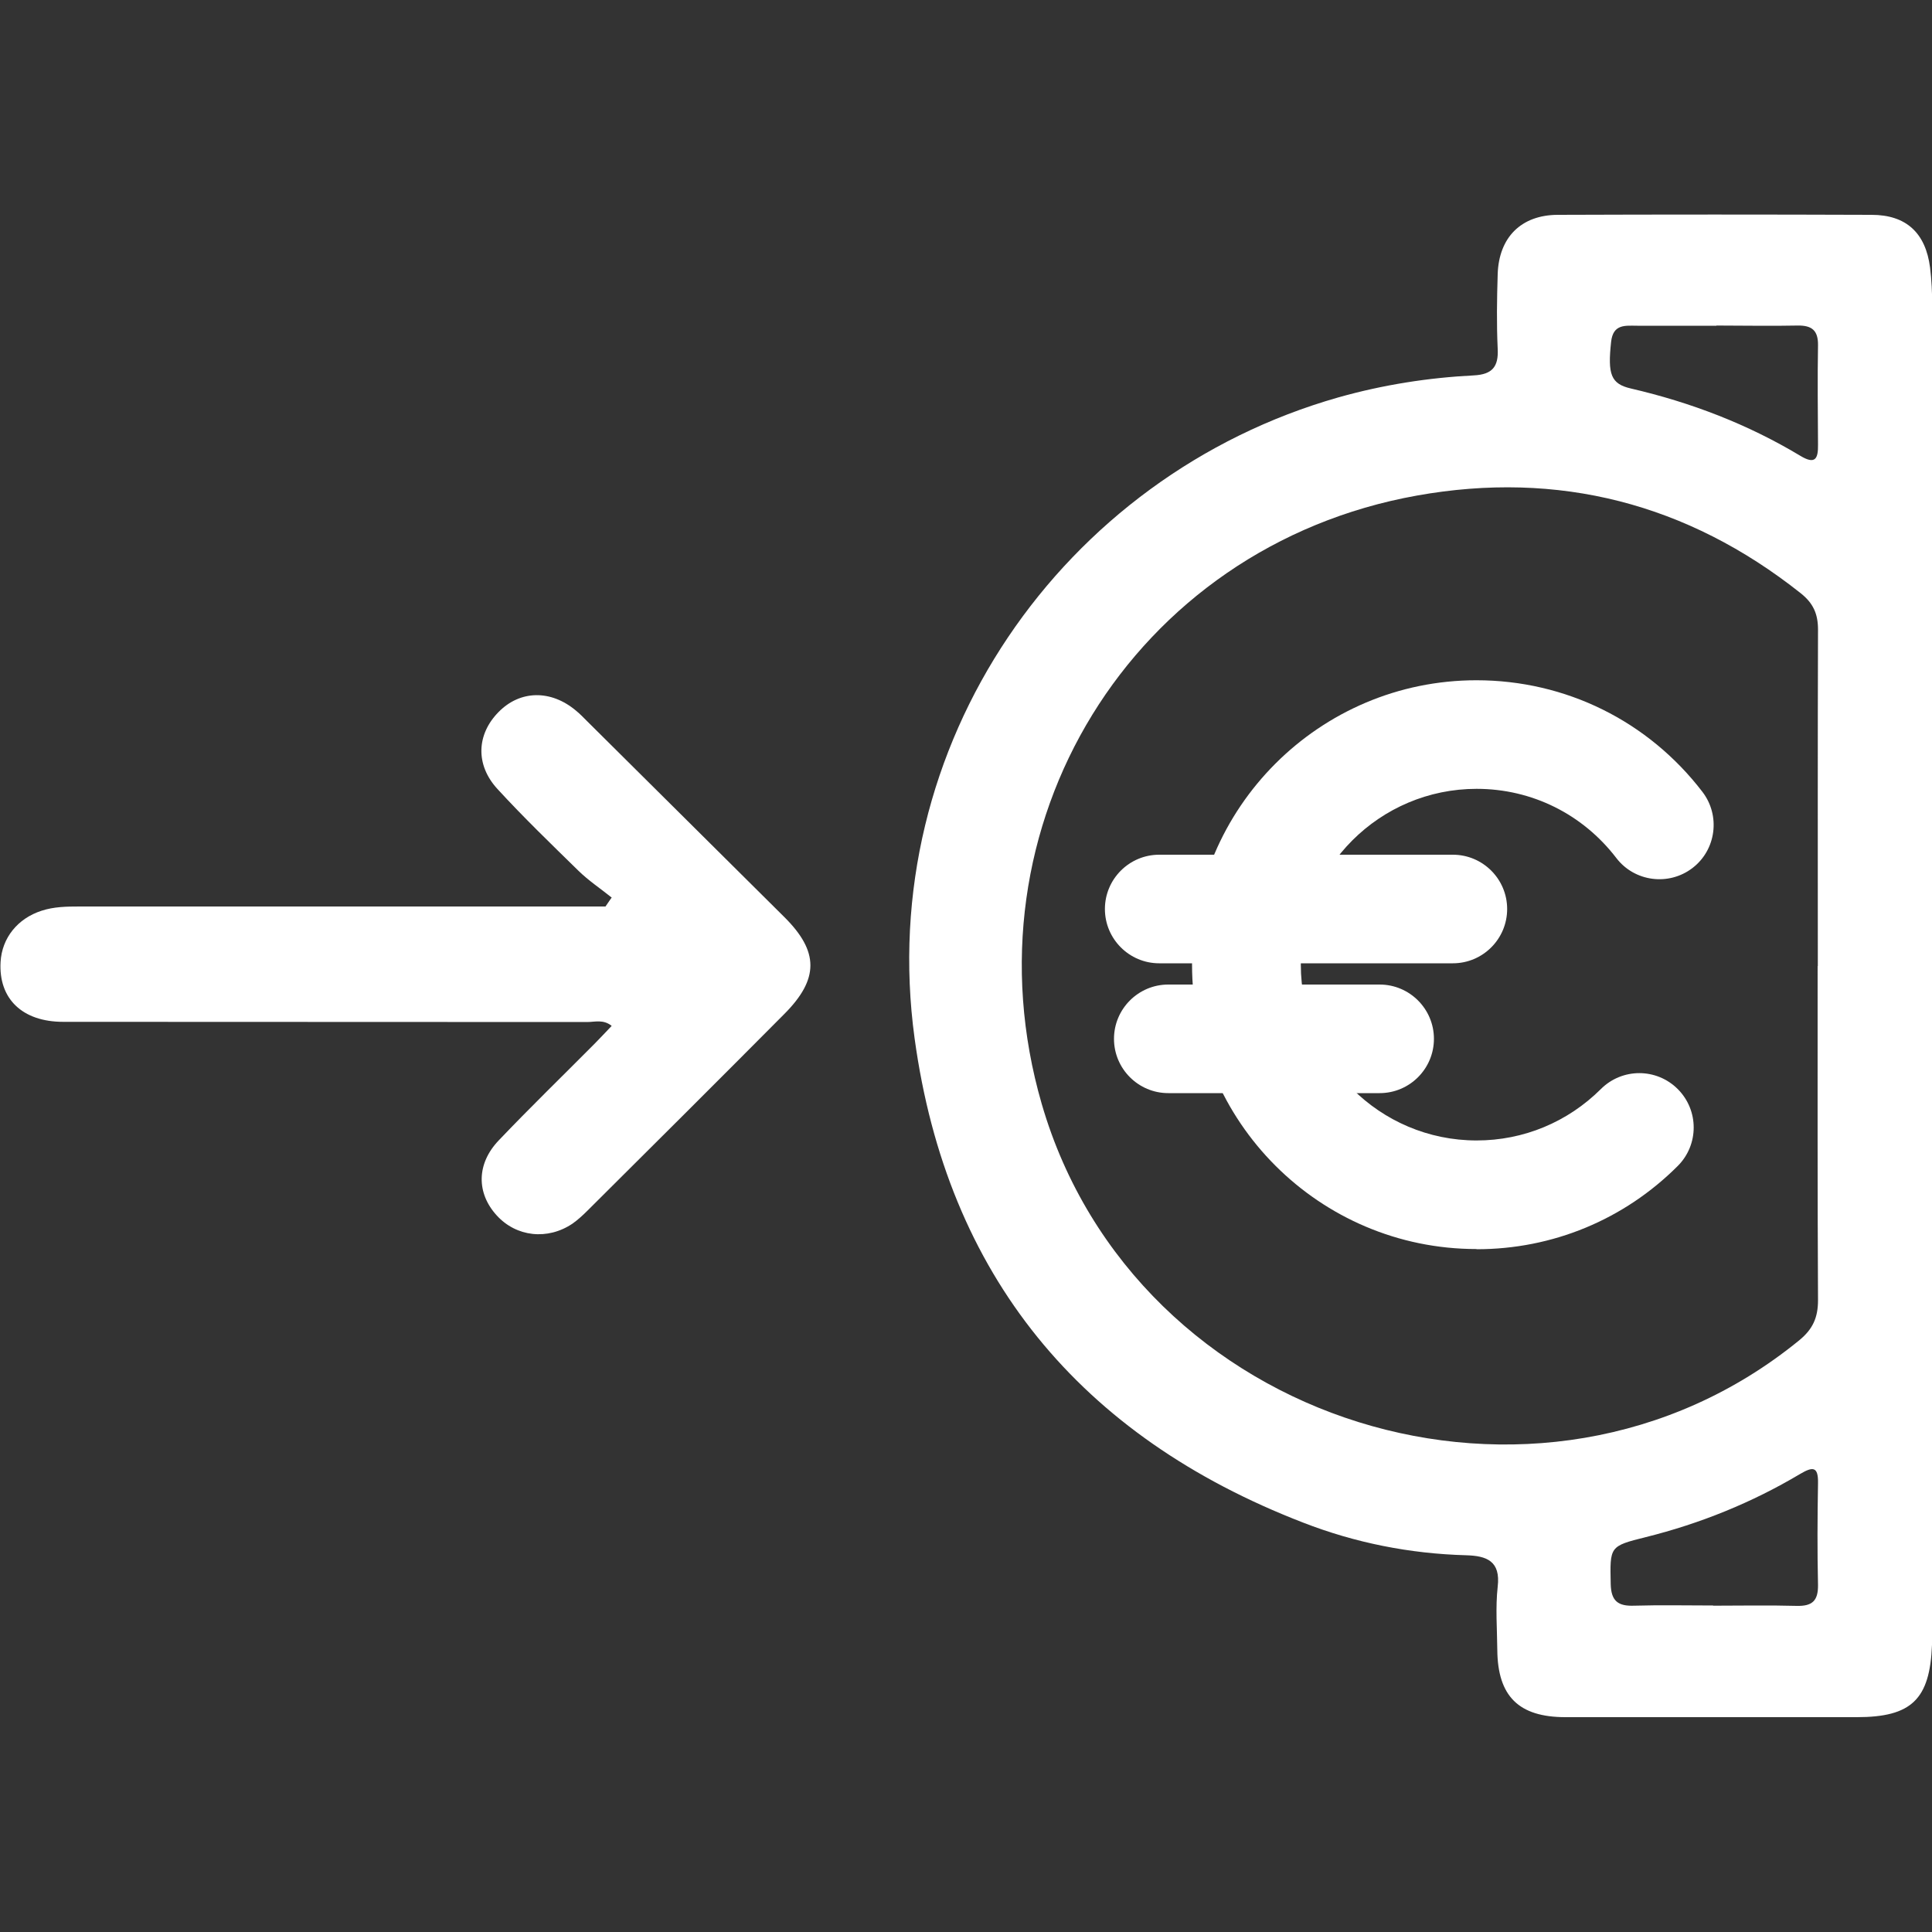
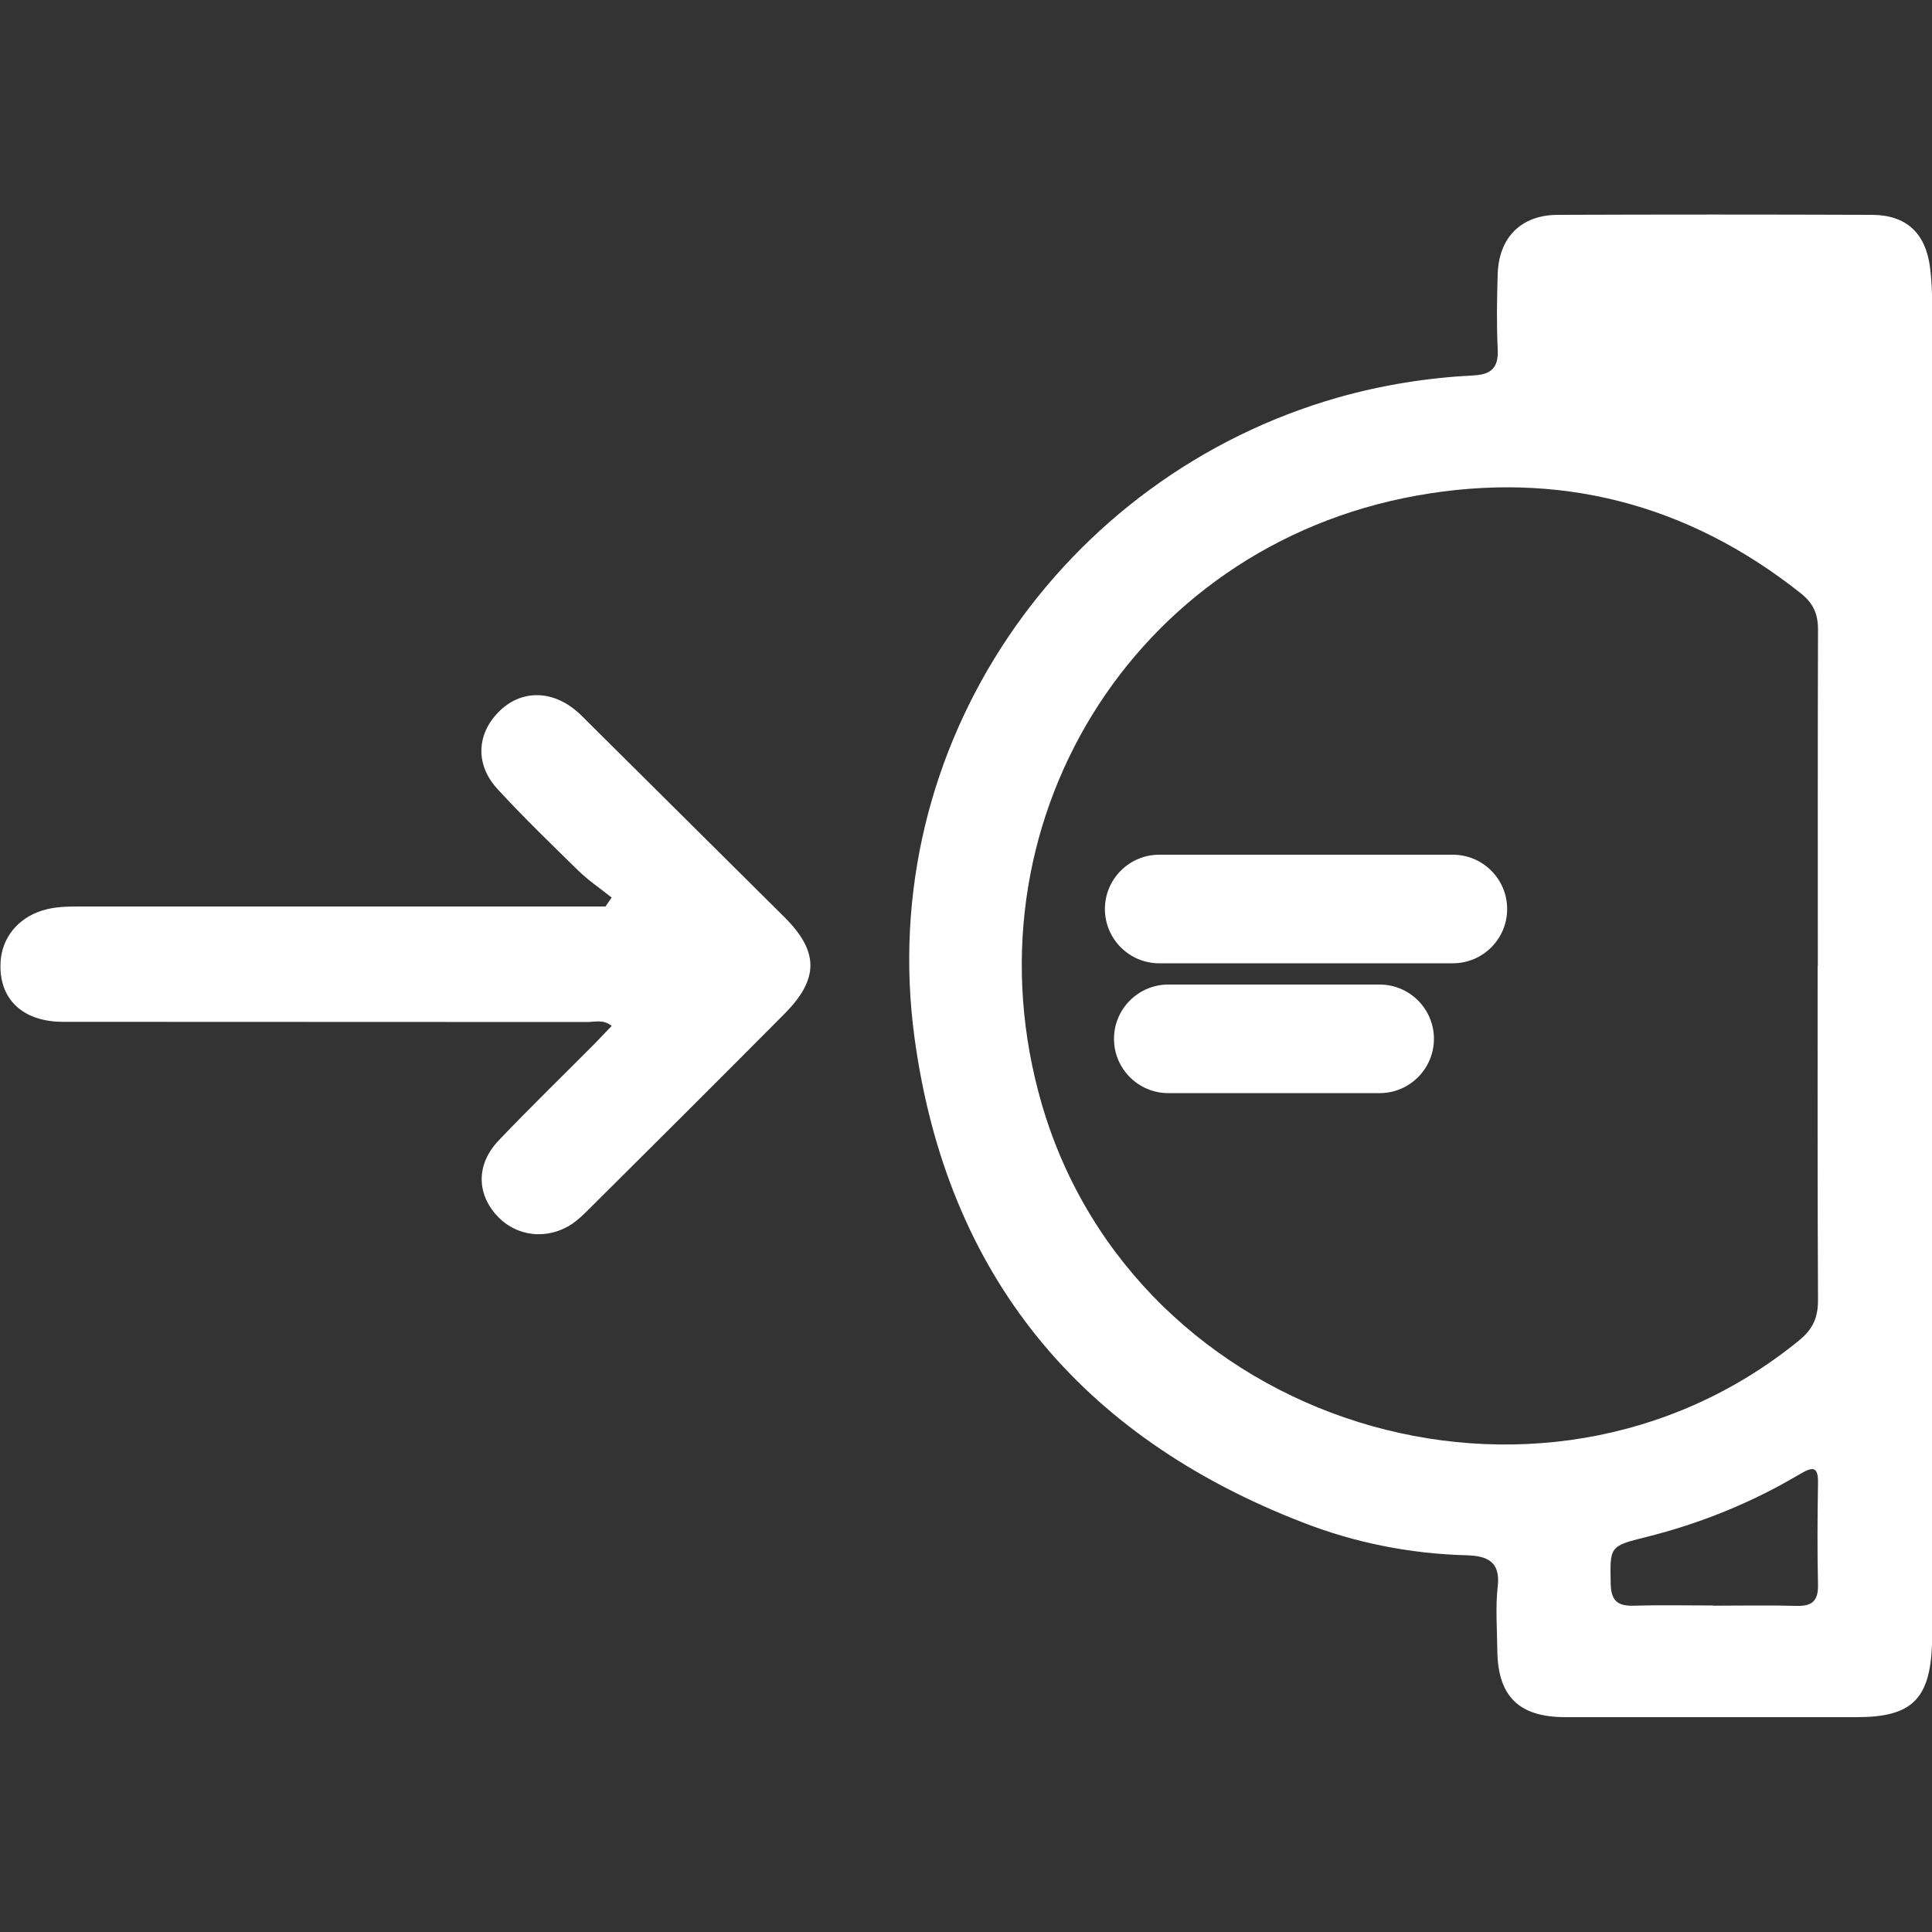
<svg xmlns="http://www.w3.org/2000/svg" id="Capa_1" data-name="Capa 1" version="1.1" viewBox="0 0 100 100">
  <rect x="0" y="0" width="100" height="100" fill="#333333" stroke="none" />
  <defs>
    <style> .cls-1 { fill: #fff; stroke-width: 0px; } </style>
  </defs>
  <g>
-     <path class="cls-1" d="M100,50.08c0,11.26,0,22.52,0,33.77,0,.43,0,.86,0,1.29-.11,2.82-1.06,3.74-3.89,3.74-5.03,0-10.06,0-15.08,0-2.42,0-3.51-1.08-3.53-3.48-.01-1.09-.1-2.19.02-3.27.16-1.34-.58-1.6-1.63-1.63-2.91-.08-5.74-.64-8.44-1.69-11.54-4.46-18.43-12.79-20.11-25.06-2.08-15.19,7.66-29.12,21.93-33.18,2.3-.65,4.64-1.02,7.02-1.14.95-.05,1.28-.45,1.23-1.38-.06-1.28-.04-2.57,0-3.86.06-1.9,1.21-3.06,3.1-3.07,5.42-.02,10.84-.02,16.25,0,1.8,0,2.8.94,3.03,2.73.08.65.11,1.32.11,1.98,0,11.41,0,22.83,0,34.24ZM94.09,50c0-5.8-.01-11.61.01-17.41,0-.82-.25-1.37-.89-1.88-5.87-4.66-12.56-6.37-19.87-5.06-14.74,2.64-23.59,17.11-19.42,31.49,4.83,16.64,25.79,23.18,39.2,12.24.71-.58.98-1.18.98-2.08-.03-5.76-.02-11.53-.02-17.29ZM88.67,83.11c1.44,0,2.88-.03,4.32.01.8.02,1.12-.25,1.11-1.08-.04-1.75-.03-3.5,0-5.26.02-.9-.28-.87-.94-.48-2.49,1.48-5.16,2.56-7.97,3.26-1.89.47-1.86.48-1.82,2.43.02.89.39,1.15,1.21,1.12,1.36-.04,2.73-.01,4.09-.01ZM88.84,16.86c-1.36,0-2.73,0-4.09,0-.61,0-1.26-.11-1.36.84-.18,1.67-.02,2.17,1.03,2.41,3.1.72,6.03,1.84,8.76,3.48.79.48.93.14.92-.58-.01-1.71-.03-3.43,0-5.14.01-.77-.32-1.03-1.05-1.02-1.4.03-2.81,0-4.21,0Z" />
+     <path class="cls-1" d="M100,50.08c0,11.26,0,22.52,0,33.77,0,.43,0,.86,0,1.29-.11,2.82-1.06,3.74-3.89,3.74-5.03,0-10.06,0-15.08,0-2.42,0-3.51-1.08-3.53-3.48-.01-1.09-.1-2.19.02-3.27.16-1.34-.58-1.6-1.63-1.63-2.91-.08-5.74-.64-8.44-1.69-11.54-4.46-18.43-12.79-20.11-25.06-2.08-15.19,7.66-29.12,21.93-33.18,2.3-.65,4.64-1.02,7.02-1.14.95-.05,1.28-.45,1.23-1.38-.06-1.28-.04-2.57,0-3.86.06-1.9,1.21-3.06,3.1-3.07,5.42-.02,10.84-.02,16.25,0,1.8,0,2.8.94,3.03,2.73.08.65.11,1.32.11,1.98,0,11.41,0,22.83,0,34.24ZM94.09,50c0-5.8-.01-11.61.01-17.41,0-.82-.25-1.37-.89-1.88-5.87-4.66-12.56-6.37-19.87-5.06-14.74,2.64-23.59,17.11-19.42,31.49,4.83,16.64,25.79,23.18,39.2,12.24.71-.58.98-1.18.98-2.08-.03-5.76-.02-11.53-.02-17.29ZM88.67,83.11c1.44,0,2.88-.03,4.32.01.8.02,1.12-.25,1.11-1.08-.04-1.75-.03-3.5,0-5.26.02-.9-.28-.87-.94-.48-2.49,1.48-5.16,2.56-7.97,3.26-1.89.47-1.86.48-1.82,2.43.02.89.39,1.15,1.21,1.12,1.36-.04,2.73-.01,4.09-.01ZM88.84,16.86Z" />
    <path class="cls-1" d="M31.65,46.45c-.57-.46-1.19-.87-1.71-1.38-1.42-1.39-2.85-2.77-4.19-4.23-1.16-1.26-1.08-2.84.06-3.99,1.11-1.13,2.7-1.16,4-.07.21.17.4.37.59.56,3.4,3.38,6.8,6.75,10.2,10.13,1.79,1.78,1.8,3.2,0,5.01-3.38,3.4-6.77,6.78-10.17,10.16-.25.25-.51.49-.79.69-1.3.88-2.92.69-3.93-.42-1.05-1.15-1.06-2.67.11-3.89,1.61-1.69,3.29-3.32,4.94-4.98.3-.3.58-.61.9-.94-.43-.35-.87-.2-1.27-.2-9.04-.01-18.08,0-27.12-.01-2.12,0-3.35-1.2-3.24-3.1.07-1.24.88-2.25,2.12-2.65.64-.21,1.3-.22,1.97-.22,8.61,0,17.23,0,25.84,0,.46,0,.92,0,1.38,0,.11-.16.22-.32.33-.48Z" />
  </g>
-   <path class="cls-1" d="M76.42,64.65c-8.12,0-14.72-6.6-14.72-14.72s6.6-14.72,14.72-14.72c4.62,0,8.89,2.11,11.7,5.78.94,1.23.71,3-.52,3.94-1.23.94-3,.71-3.94-.52-1.74-2.27-4.37-3.58-7.23-3.58-5.02,0-9.1,4.08-9.1,9.1s4.08,9.1,9.1,9.1c2.43,0,4.71-.95,6.43-2.66,1.1-1.1,2.88-1.1,3.98,0,1.1,1.1,1.1,2.88,0,3.98-2.78,2.78-6.48,4.31-10.41,4.31Z" />
  <path class="cls-1" d="M75.2,49.86h-15.2c-1.55,0-2.81-1.26-2.81-2.81s1.26-2.81,2.81-2.81h15.2c1.55,0,2.81,1.26,2.81,2.81s-1.26,2.81-2.81,2.81Z" />
  <path class="cls-1" d="M71.41,56.58h-10.94c-1.55,0-2.81-1.26-2.81-2.81s1.26-2.81,2.81-2.81h10.94c1.55,0,2.81,1.26,2.81,2.81s-1.26,2.81-2.81,2.81Z" />
</svg>